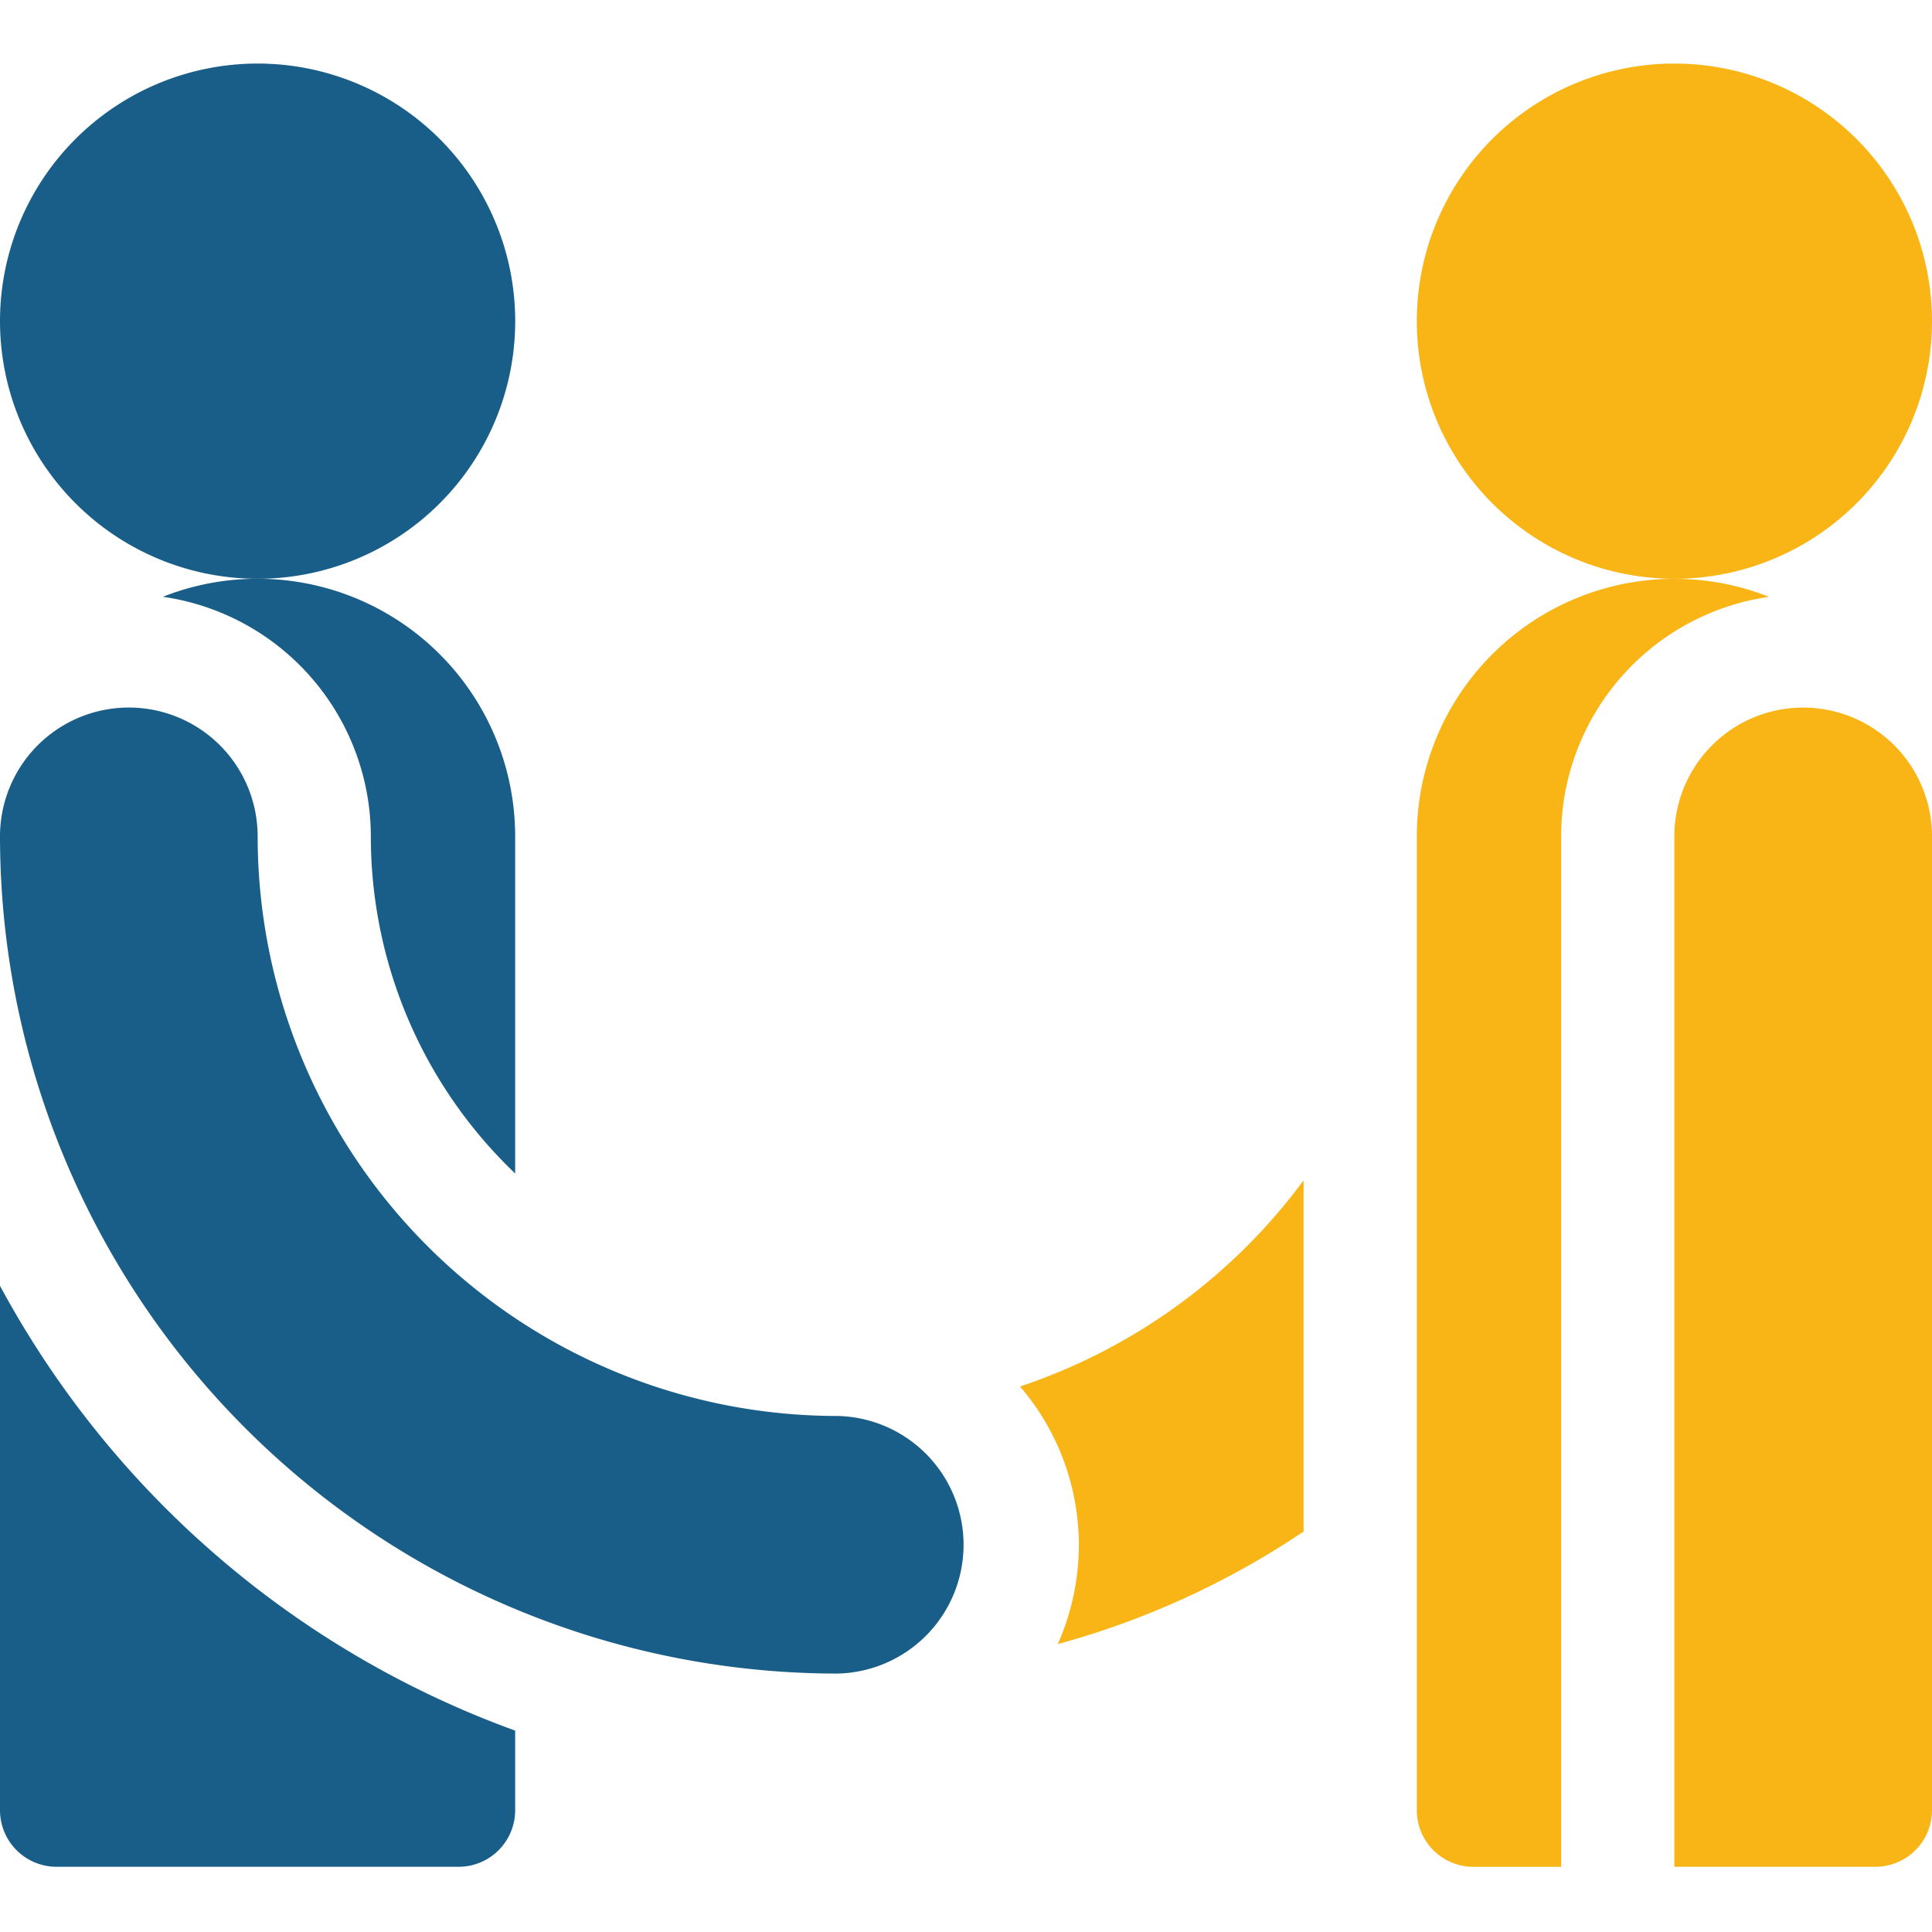
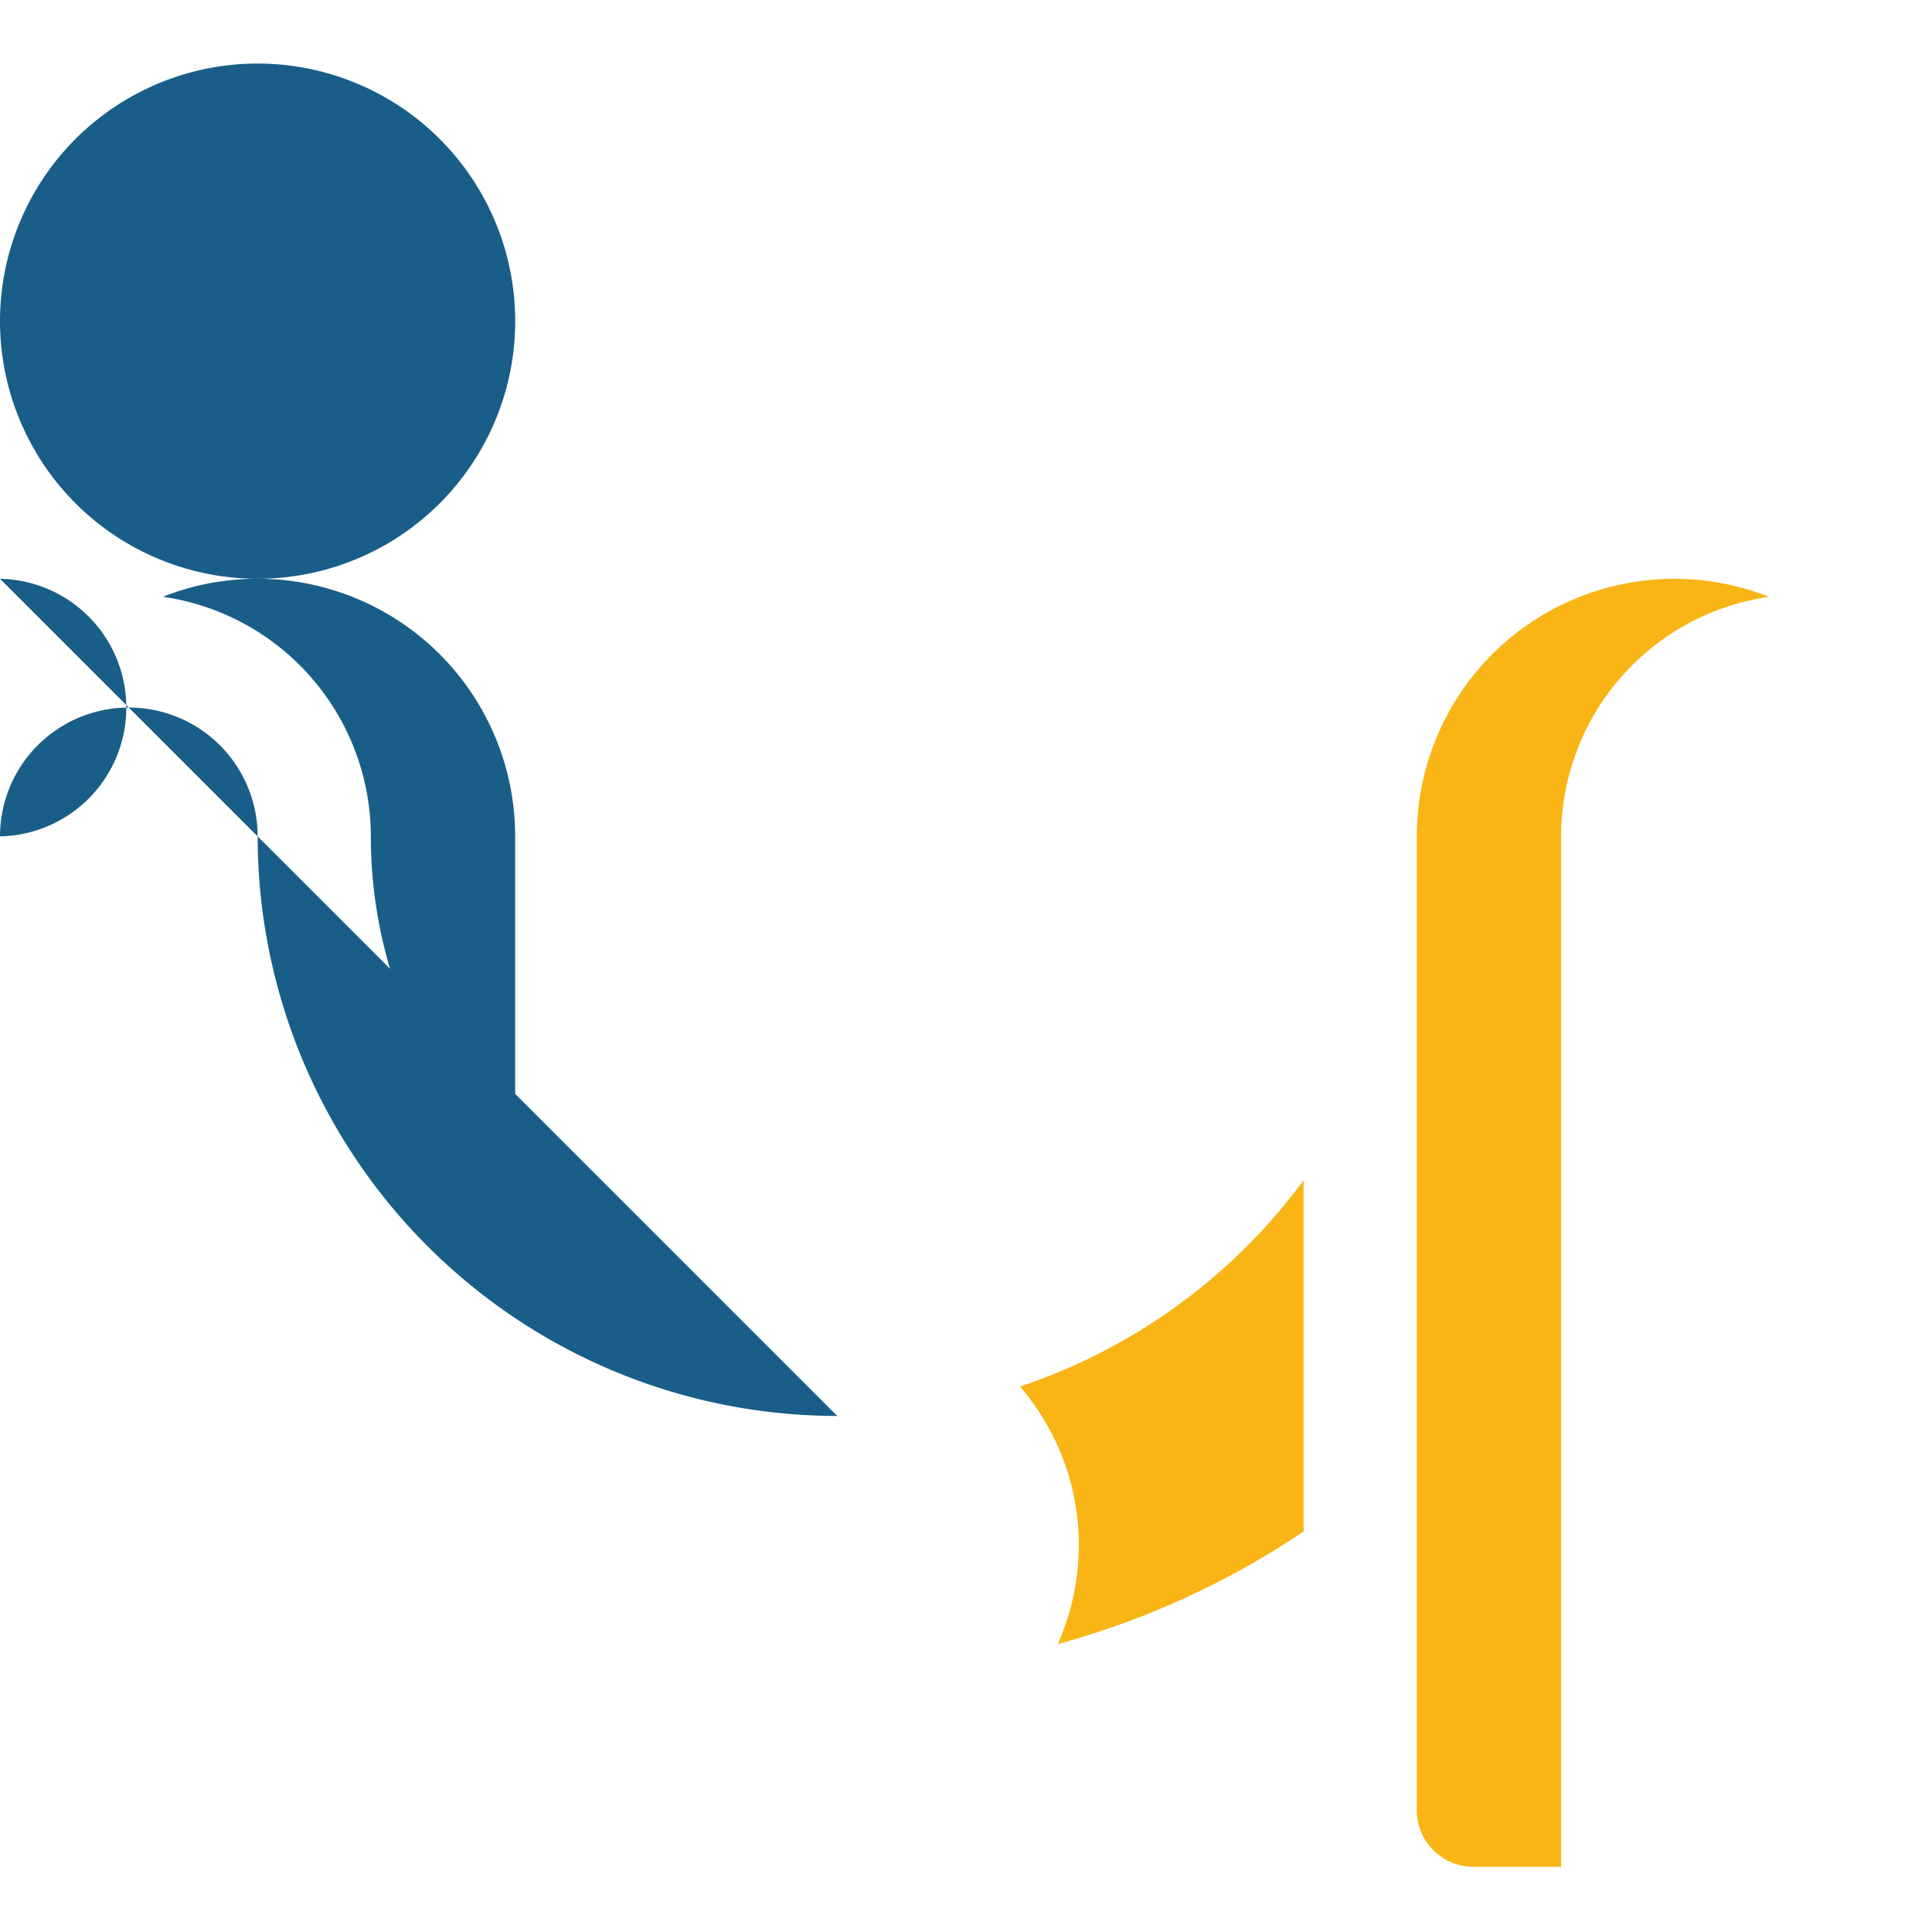
<svg xmlns="http://www.w3.org/2000/svg" width="39.667" height="39.667" viewBox="0 0 39.667 39.667">
  <defs>
    <clipPath id="clip-path">
      <rect id="Rectangle_9" data-name="Rectangle 9" width="39.667" height="39.667" transform="translate(0 0)" fill="none" />
    </clipPath>
  </defs>
  <g id="Partnerships" transform="translate(0 0)">
    <g id="Group_12" data-name="Group 12" clip-path="url(#clip-path)">
      <path id="Path_37" data-name="Path 37" d="M20.942,28.467a4.991,4.991,0,0,1,.775,5.289,17.092,17.092,0,0,0,5.048-2.312v-7.21a11.935,11.935,0,0,1-5.823,4.233" fill="#f9b516" />
      <path id="Path_38" data-name="Path 38" d="M5.29,11.883A5.289,5.289,0,1,0,0,6.594a5.292,5.292,0,0,0,5.29,5.289" fill="#195e88" />
      <path id="Path_39" data-name="Path 39" d="M3.344,12.253a4.977,4.977,0,0,1,4.27,4.918,9.557,9.557,0,0,0,2.963,6.922V17.171a5.289,5.289,0,0,0-7.233-4.918" fill="#195e88" />
-       <path id="Path_40" data-name="Path 40" d="M0,26.4V37.166a1.162,1.162,0,0,0,1.162,1.162H9.415a1.161,1.161,0,0,0,1.162-1.162V35.532A19.624,19.624,0,0,1,0,26.4" fill="#195e88" />
-       <path id="Path_41" data-name="Path 41" d="M17.19,29.072a11.905,11.905,0,0,1-11.9-11.9,2.645,2.645,0,0,0-5.29,0A17.2,17.2,0,0,0,17.19,34.361a2.645,2.645,0,0,0,0-5.289" fill="#195e88" />
+       <path id="Path_41" data-name="Path 41" d="M17.19,29.072a11.905,11.905,0,0,1-11.9-11.9,2.645,2.645,0,0,0-5.29,0a2.645,2.645,0,0,0,0-5.289" fill="#195e88" />
      <path id="Path_42" data-name="Path 42" d="M34.377,11.884a5.289,5.289,0,0,0-5.288,5.289V37.166a1.163,1.163,0,0,0,1.163,1.163h1.8V17.173a4.976,4.976,0,0,1,4.268-4.919,5.284,5.284,0,0,0-1.946-.37" fill="#f9b516" />
-       <path id="Path_43" data-name="Path 43" d="M37.023,14.528a2.644,2.644,0,0,0-2.646,2.644V38.328h4.128a1.163,1.163,0,0,0,1.162-1.162V17.173a2.644,2.644,0,0,0-2.644-2.645" fill="#f9b516" />
-       <path id="Path_44" data-name="Path 44" d="M34.377,11.883a5.289,5.289,0,1,0-5.288-5.289,5.292,5.292,0,0,0,5.288,5.289" fill="#f9b516" />
    </g>
  </g>
</svg>